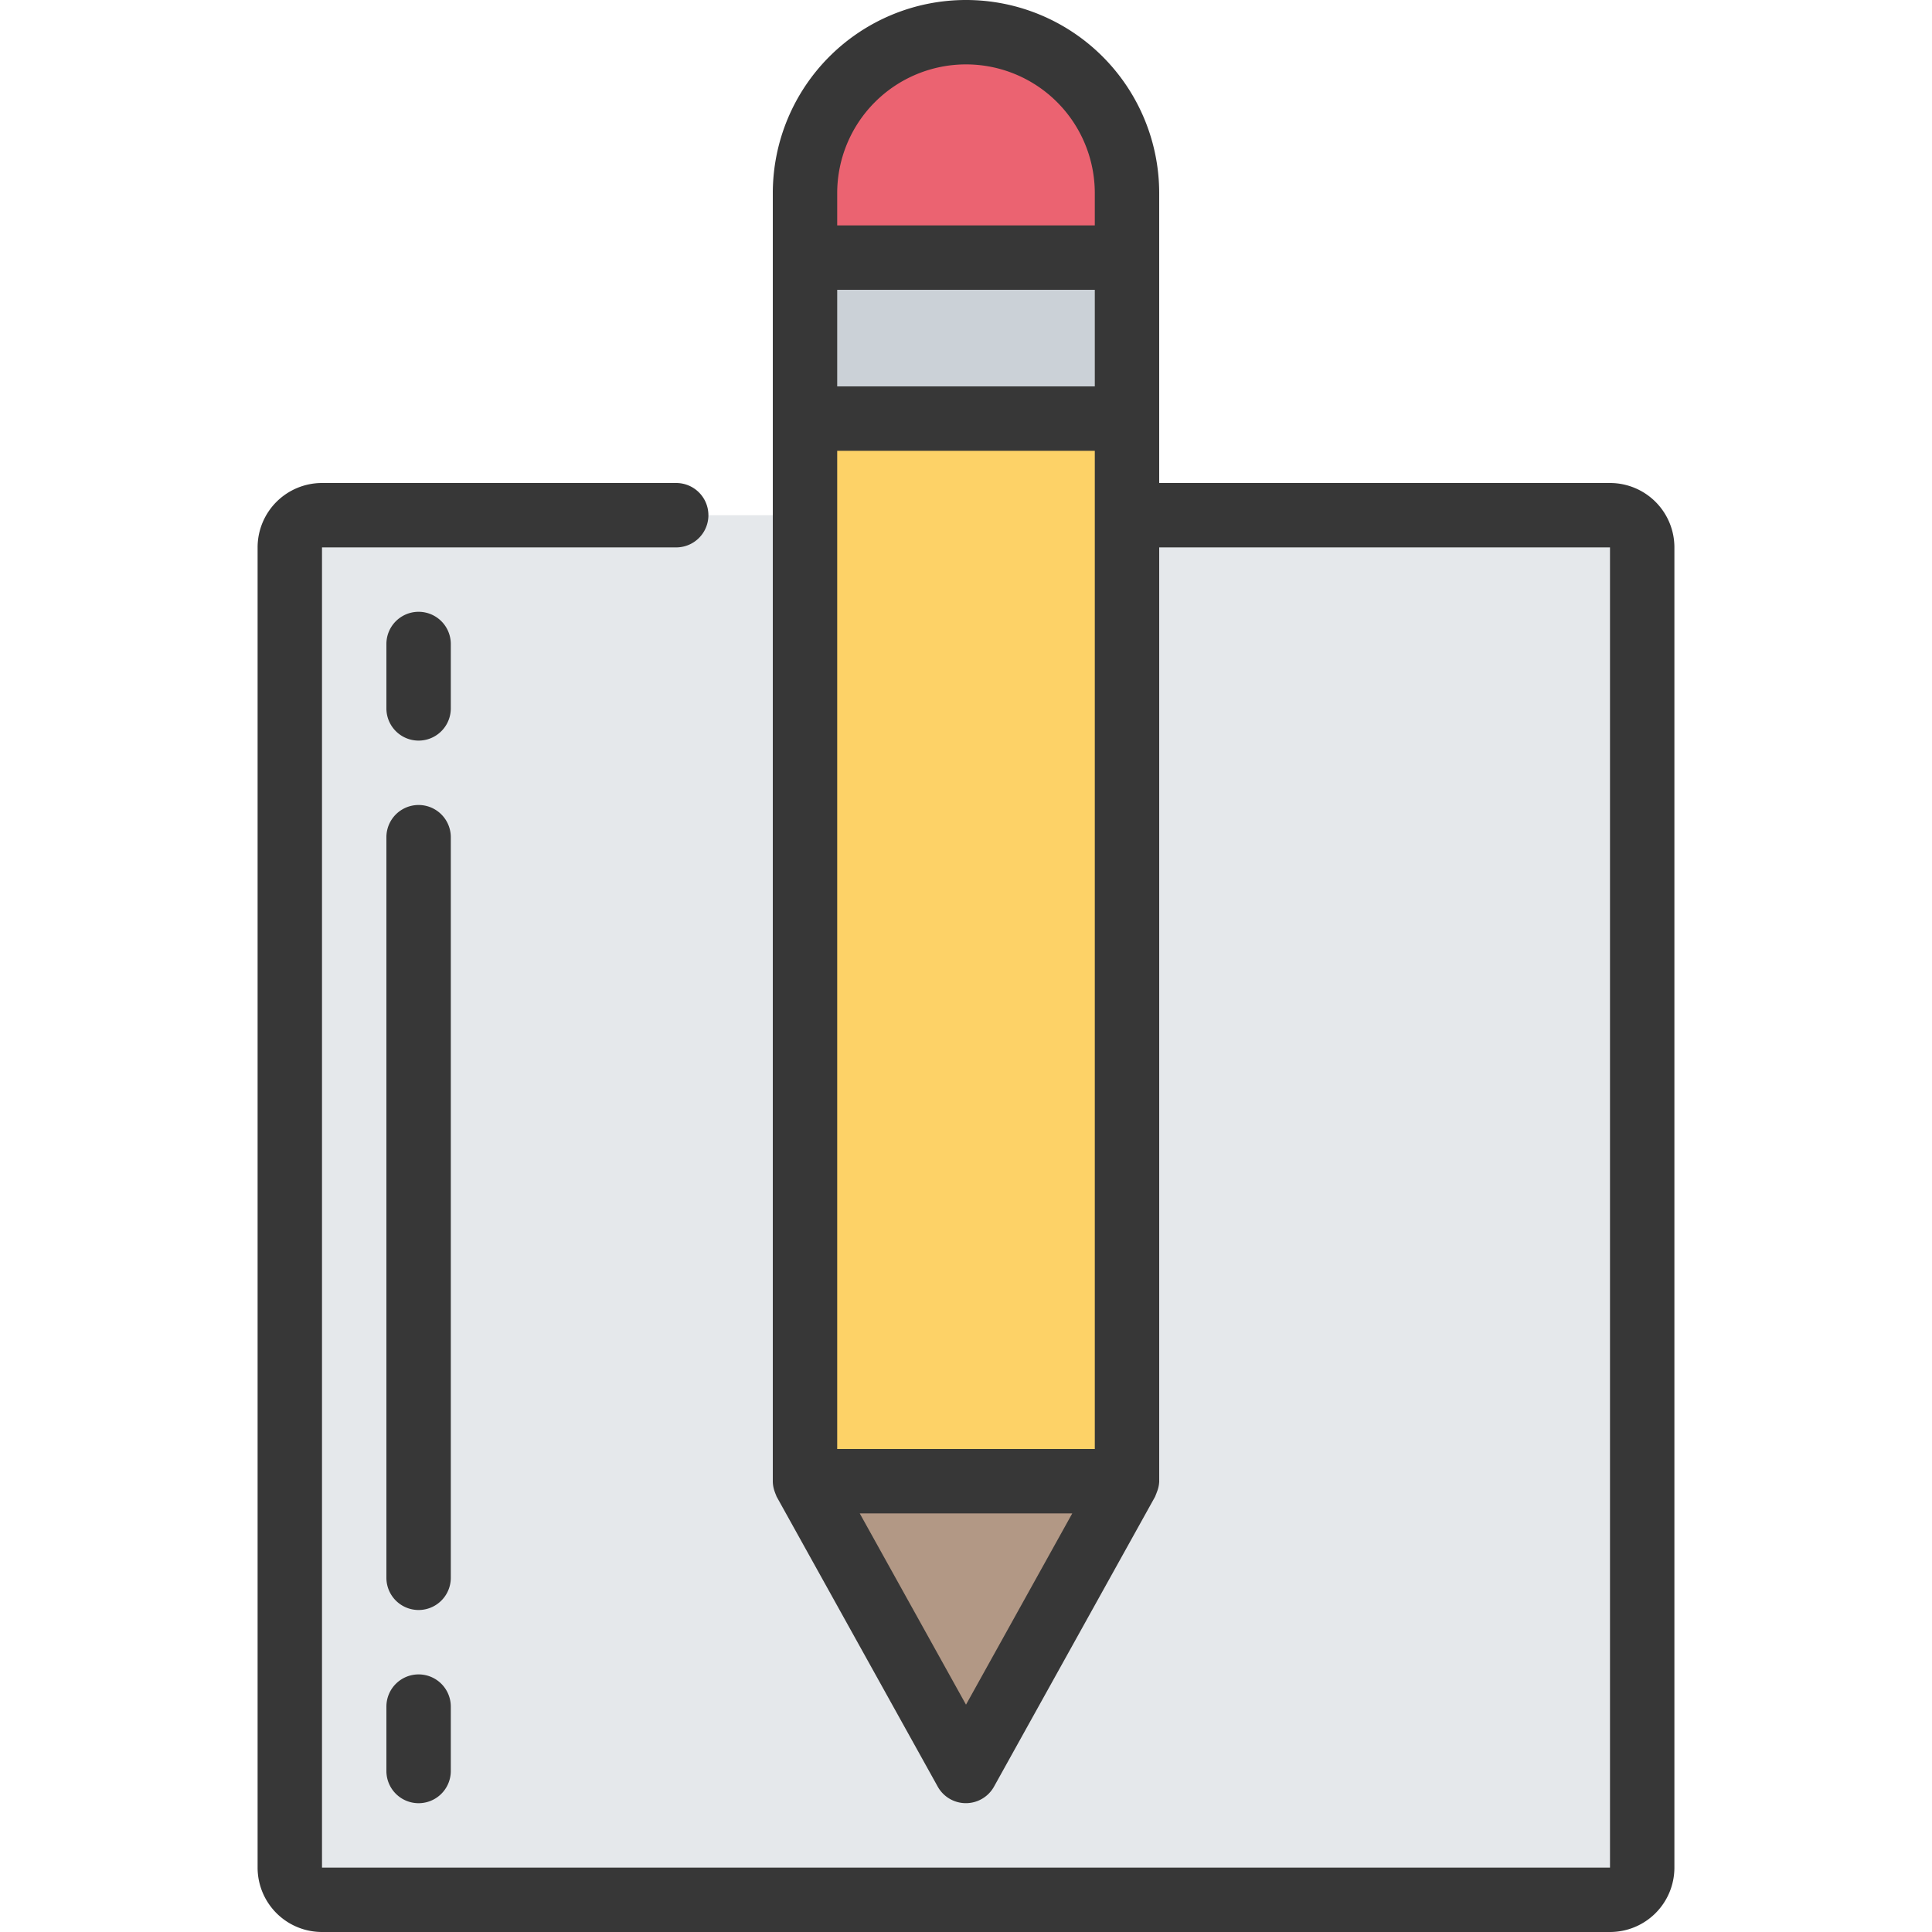
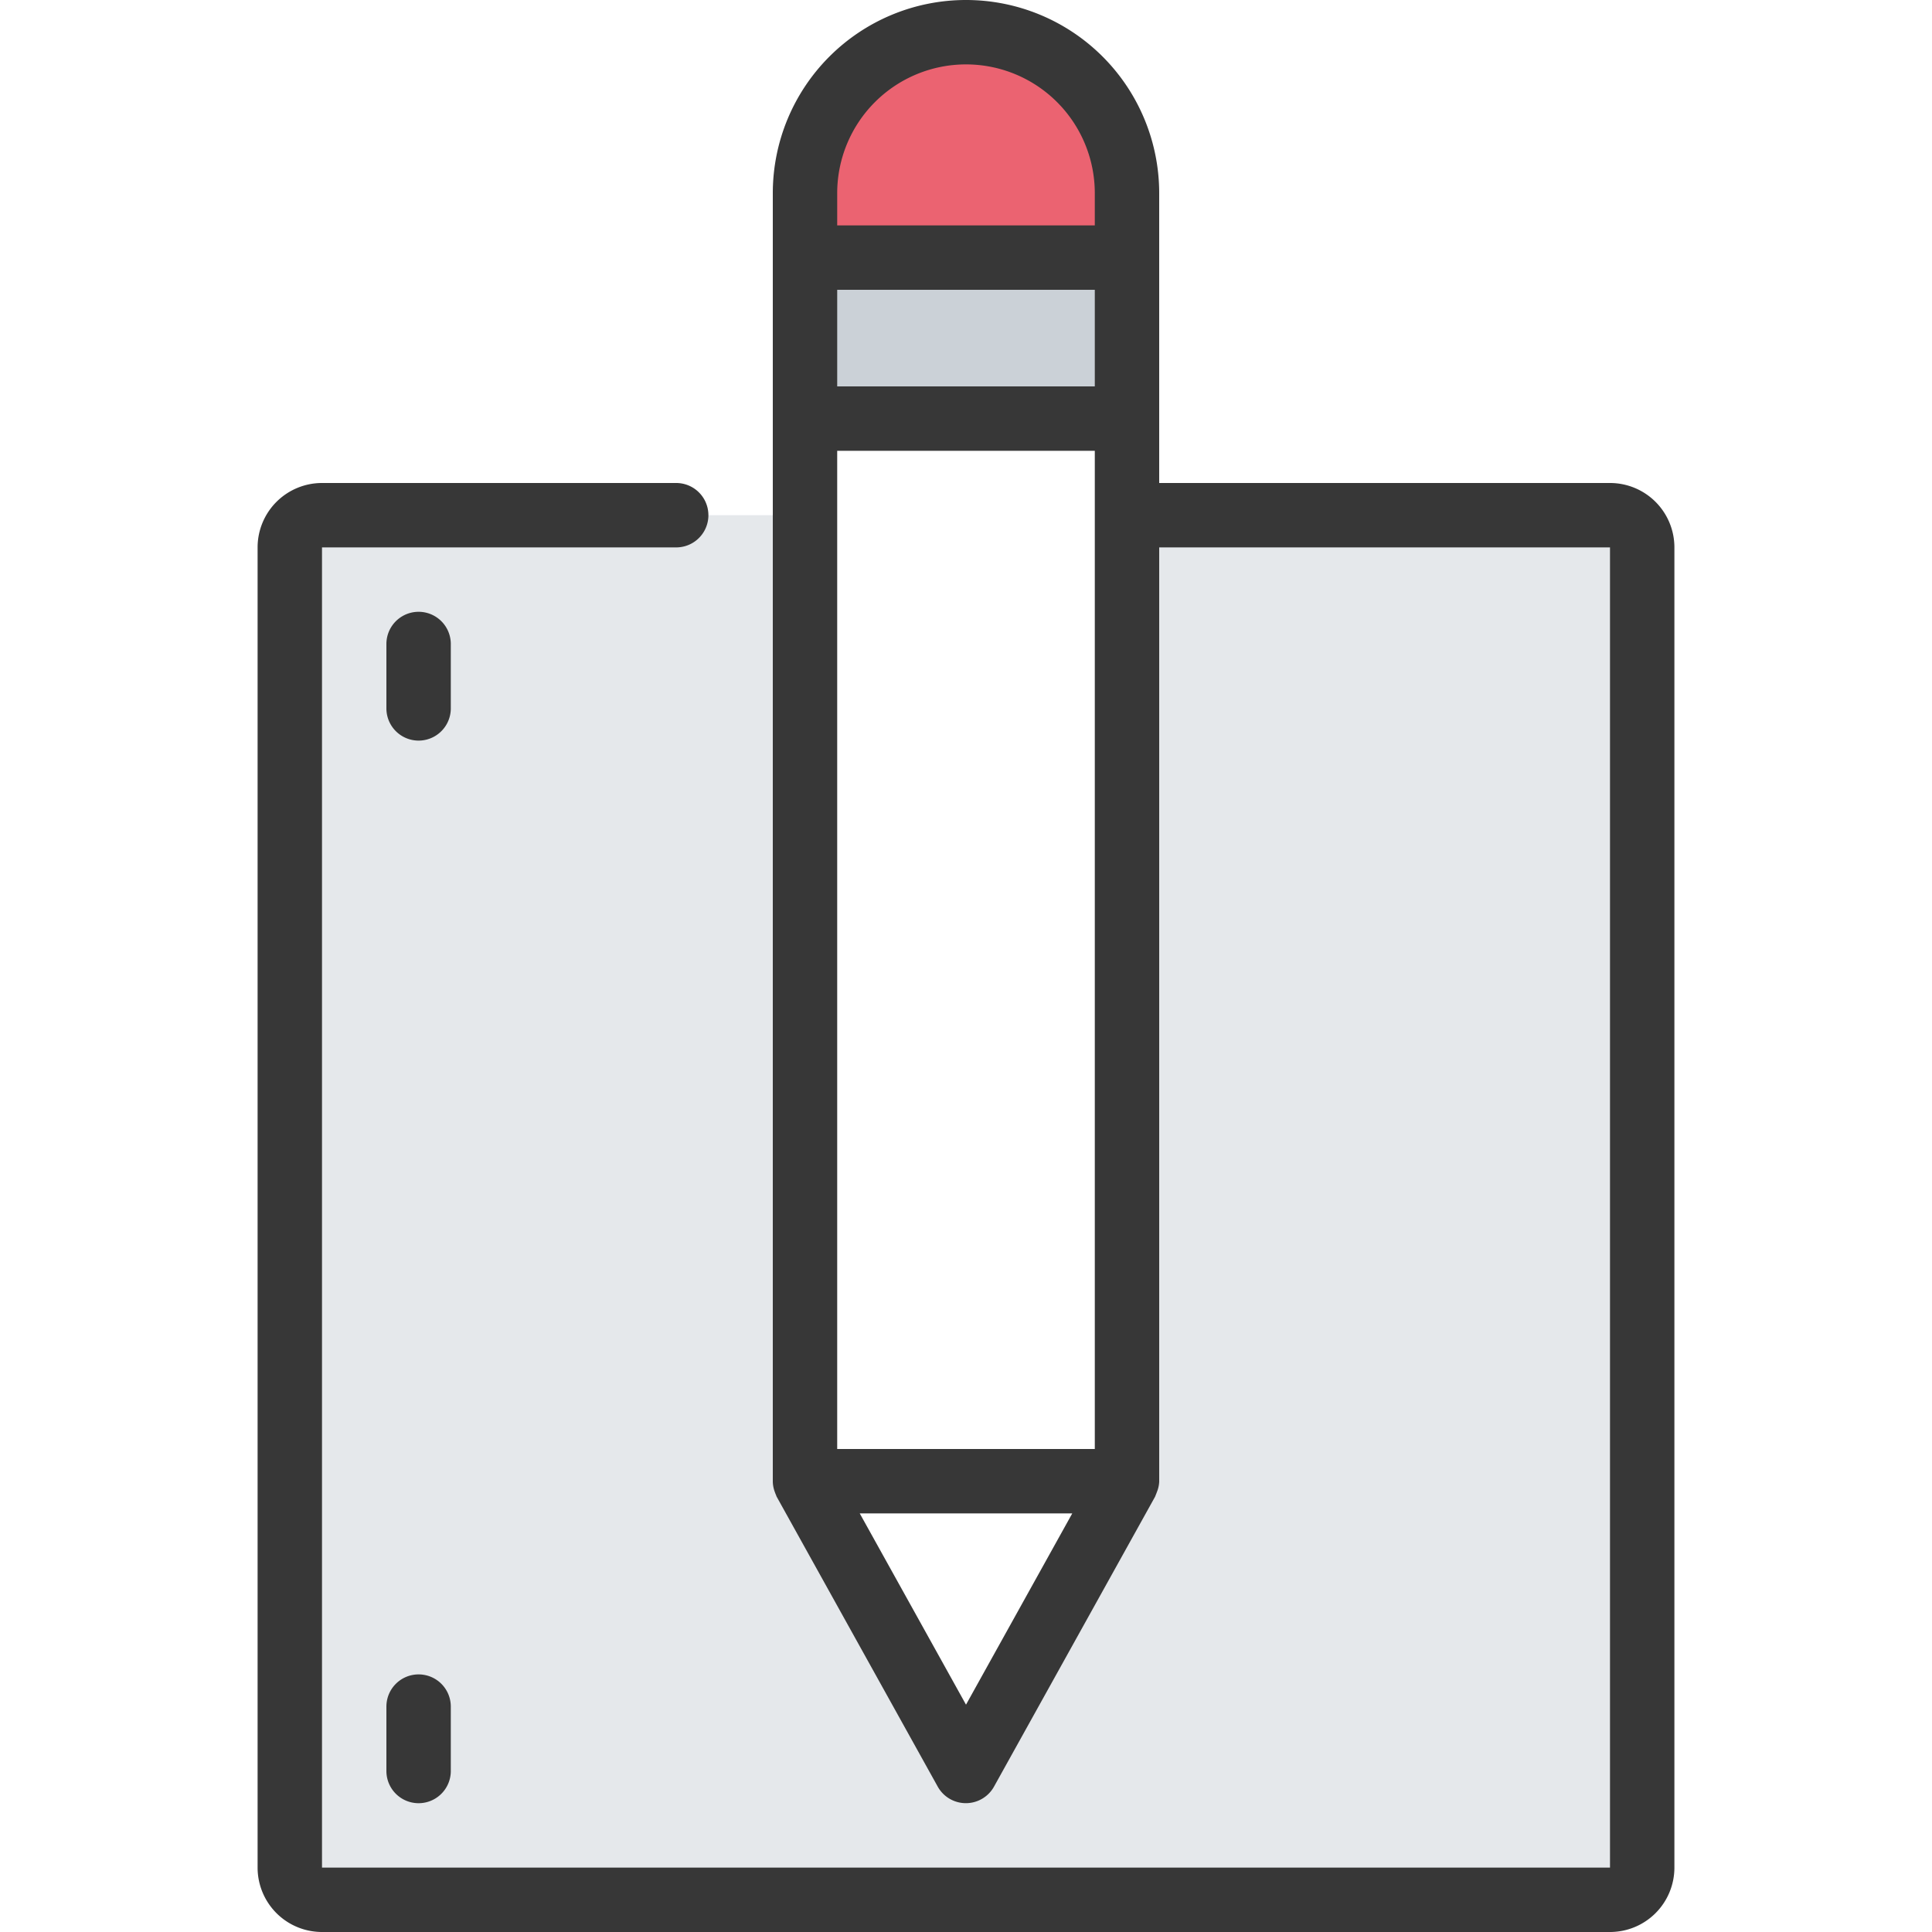
<svg xmlns="http://www.w3.org/2000/svg" id="Icons" viewBox="0 0 60 60">
  <defs>
    <style>.cls-1{fill:#fdd267;}.cls-2{fill:#cbd1d7;}.cls-3{fill:#eb6371;}.cls-4{fill:#b29885;}.cls-5{fill:#e5e8eb;}.cls-6{fill:#373737;}</style>
  </defs>
  <title>001 - Edit</title>
-   <rect class="cls-1" x="25" y="13" width="10" height="33" />
  <rect class="cls-2" x="25" y="8" width="10" height="5" />
  <path class="cls-3" d="M35,6V8H25V6A5,5,0,1,1,35,6Z" />
-   <polygon class="cls-4" points="25 46 35 46 30 55 25 46" />
  <path class="cls-5" d="M51,17V58a1,1,0,0,1-1,1H10a1,1,0,0,1-1-1V17a1,1,0,0,1,1-1H25V46l5,9,5-9V16H50A1,1,0,0,1,51,17Z" />
  <path class="cls-6" d="M10,60H50a2,2,0,0,0,2-2V17a2,2,0,0,0-2-2H36V6A6,6,0,0,0,24,6V46c0,.006,0,.012,0,.018a.978.978,0,0,0,.065.323c.01.028.02.055.032.082s.014.043.025.062l5,9a1,1,0,0,0,1.748,0l5-9a.644.644,0,0,0,.024-.061.86.86,0,0,0,.033-.084A.972.972,0,0,0,36,46.018.149.149,0,0,0,36,46V17H50V58H10V17H21a1,1,0,0,0,0-2H10a2,2,0,0,0-2,2V58A2,2,0,0,0,10,60ZM34,12H26V9h8Zm-8,2h8V45H26Zm0-8a4,4,0,1,1,8,0V7H26Zm4,46.94L26.7,47h6.6Z" />
  <path class="cls-6" d="M13,52a1,1,0,0,0-1,1v2a1,1,0,0,0,2,0V53A1,1,0,0,0,13,52Z" />
-   <path class="cls-6" d="M14,26a1,1,0,0,0-2,0V49a1,1,0,0,0,2,0Z" />
  <path class="cls-6" d="M14,20a1,1,0,0,0-2,0v2a1,1,0,0,0,2,0Z" />
</svg>